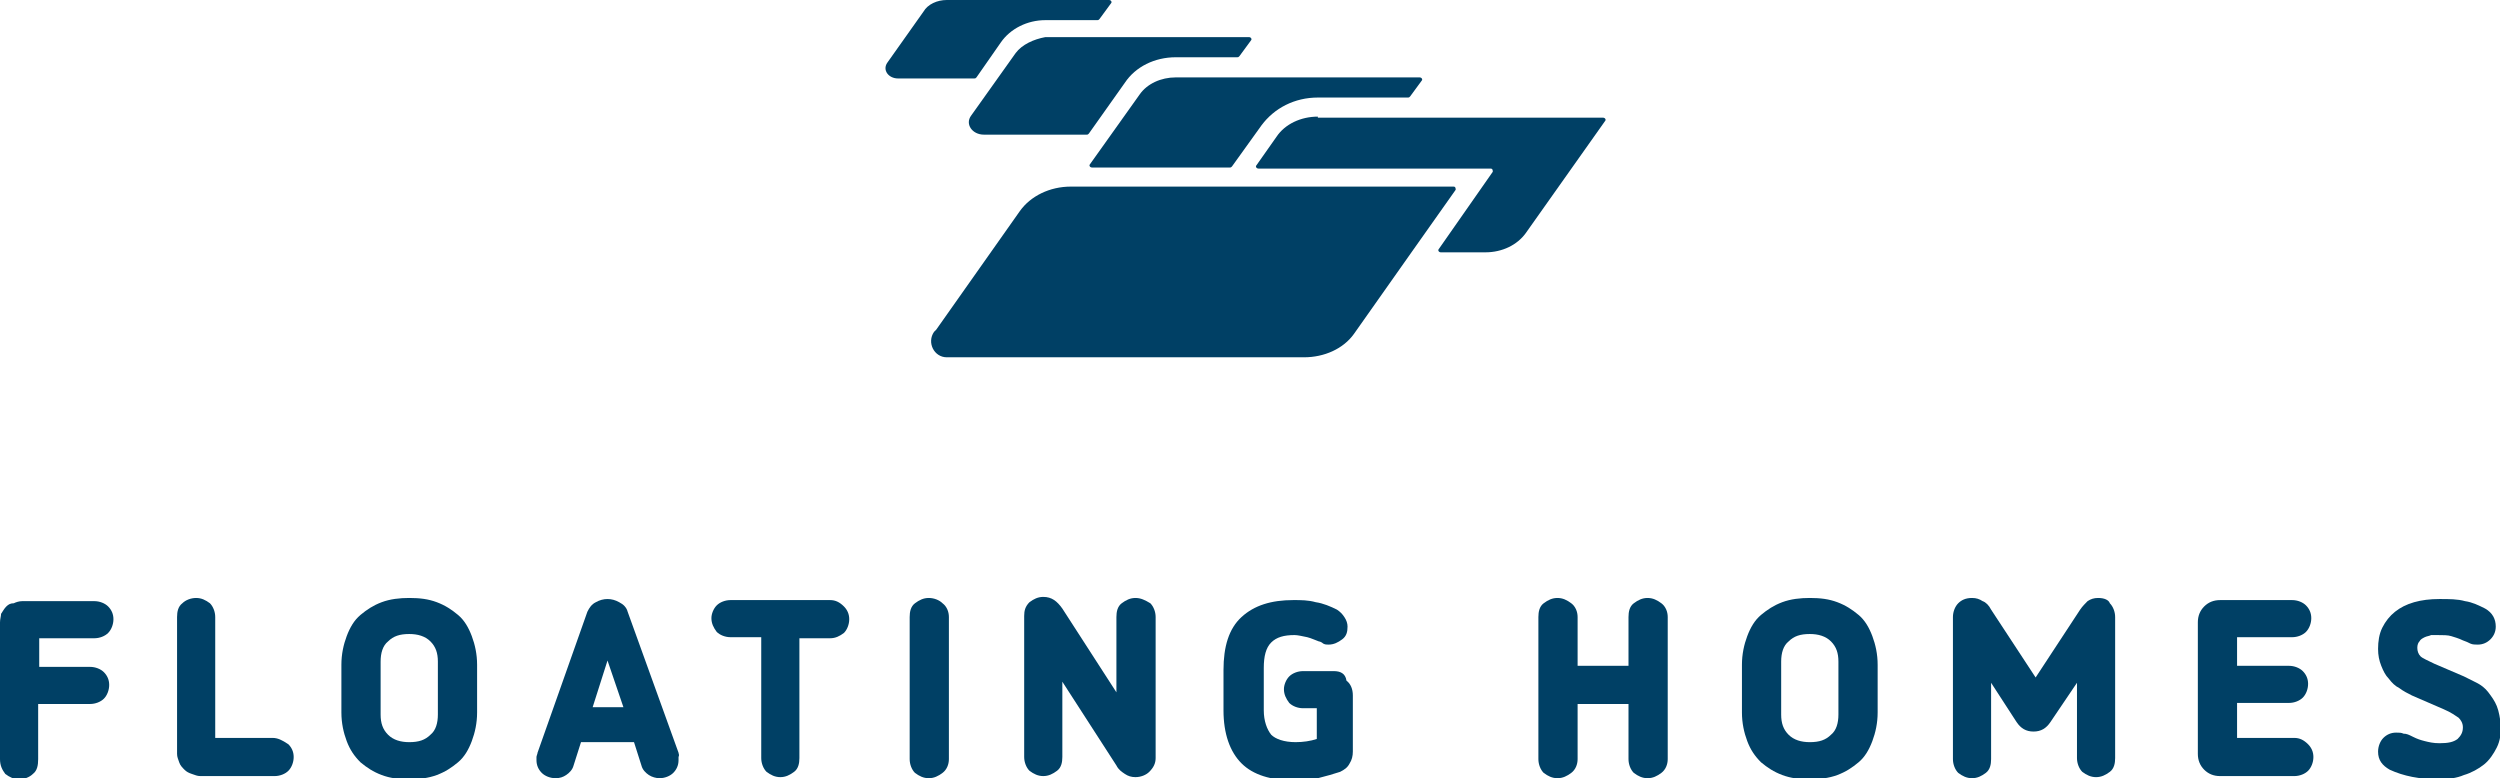
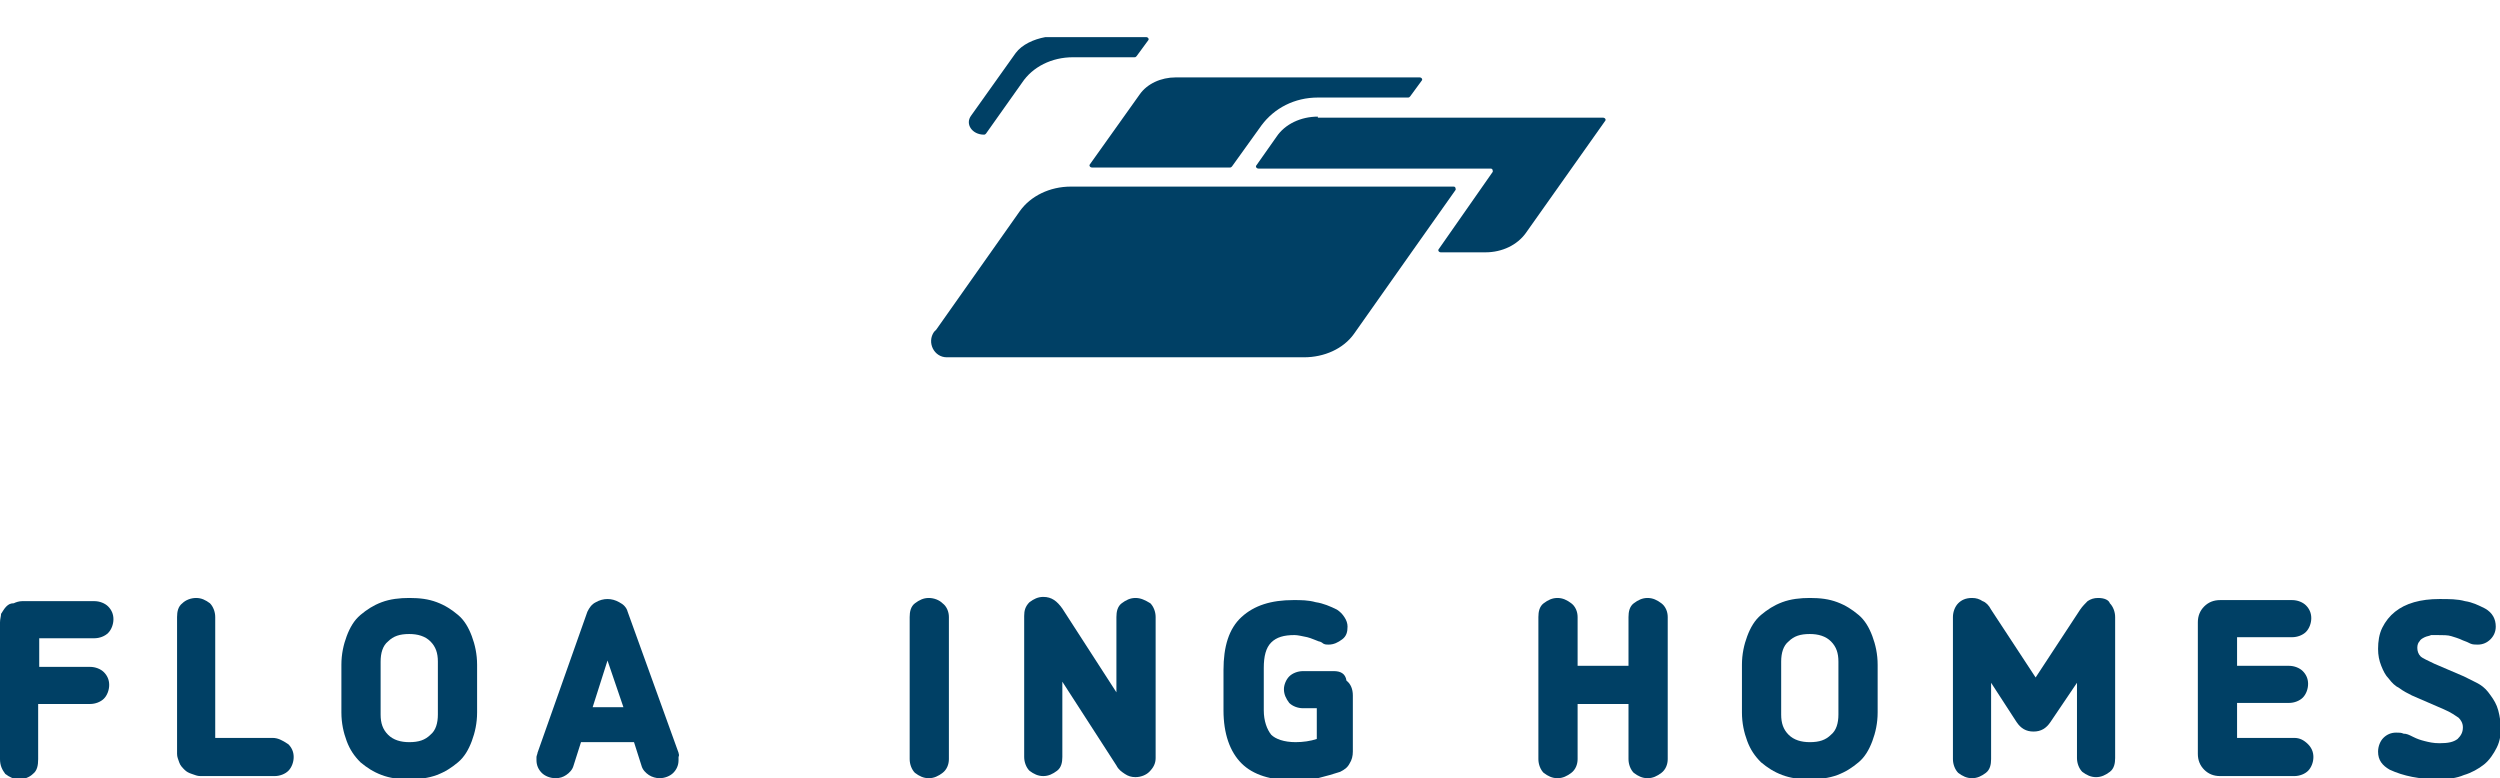
<svg xmlns="http://www.w3.org/2000/svg" version="1.1" id="Ebene_1" x="0px" y="0px" viewBox="0 0 235.8 73.4" style="enable-background:new 0 0 235.8 73.4;" xml:space="preserve">
  <style type="text/css">
	.st0{fill:#004065;}
</style>
  <g>
    <g>
      <g>
        <g>
-           <path class="st0" d="M94.4,4c0.9-1.3,2.5-2.1,4.2-2.1h4.9c0.1,0,0.1,0,0.2-0.1l1.1-1.5c0.1-0.1,0-0.3-0.2-0.3H89.3      c-0.9,0-1.8,0.4-2.2,1.1l-3.4,4.8c-0.5,0.7,0.1,1.5,1,1.5h7.2c0.1,0,0.1,0,0.2-0.1L94.4,4z" />
-         </g>
+           </g>
      </g>
      <g>
        <g>
-           <path class="st0" d="M95.8,5l-4.2,5.9c-0.6,0.8,0.1,1.8,1.2,1.8h9.7c0.1,0,0.1,0,0.2-0.1l3.4-4.8c1-1.5,2.8-2.4,4.8-2.4h5.8      c0.1,0,0.1,0,0.2-0.1l1.1-1.5c0.1-0.1,0-0.3-0.2-0.3H98.6C97.5,3.7,96.4,4.2,95.8,5" />
+           <path class="st0" d="M95.8,5l-4.2,5.9c-0.6,0.8,0.1,1.8,1.2,1.8c0.1,0,0.1,0,0.2-0.1l3.4-4.8c1-1.5,2.8-2.4,4.8-2.4h5.8      c0.1,0,0.1,0,0.2-0.1l1.1-1.5c0.1-0.1,0-0.3-0.2-0.3H98.6C97.5,3.7,96.4,4.2,95.8,5" />
        </g>
      </g>
      <path class="st0" d="M124.3,11c-1.6,0-3.1,0.7-3.9,1.9l-1.9,2.7c-0.1,0.1,0,0.3,0.2,0.3h21.9c0.2,0,0.2,0.2,0.2,0.3l-5.1,7.3    c-0.1,0.1,0,0.3,0.2,0.3h4.2c1.6,0,3-0.7,3.8-1.8l7.5-10.6c0.1-0.1,0-0.3-0.2-0.3H124.3z" />
      <path class="st0" d="M88.3,31.1l7.9-11.2c1-1.4,2.8-2.3,4.8-2.3h16h20.1c0.2,0,0.2,0.2,0.2,0.3l-4.1,5.8l-5.5,7.8    c-1,1.4-2.8,2.2-4.7,2.2H89.7h-0.4c-1.2,0-1.9-1.4-1.2-2.4L88.3,31.1z" />
      <path class="st0" d="M107.5,8.9l-4.7,6.6c-0.1,0.1,0,0.3,0.2,0.3h13c0.1,0,0.1,0,0.2-0.1l2.8-3.9c1.2-1.6,3.1-2.6,5.3-2.6h8.5    c0.1,0,0.1,0,0.2-0.1l1.1-1.5c0.1-0.1,0-0.3-0.2-0.3h-23C109.5,7.3,108.2,7.9,107.5,8.9" />
    </g>
    <g>
      <path class="st0" d="M8.9,60.2c0.5,0,1-0.2,1.3-0.5c0.3-0.3,0.5-0.8,0.5-1.3c0-0.5-0.2-0.9-0.5-1.2c-0.3-0.3-0.8-0.5-1.3-0.5H2.1    c-0.3,0-0.6,0.1-0.8,0.2C1,56.9,0.8,57,0.6,57.2c-0.2,0.2-0.3,0.4-0.5,0.7C0.1,58.1,0,58.4,0,58.7v12.9c0,0.6,0.2,1,0.5,1.4    c0.4,0.3,0.8,0.5,1.3,0.5s1-0.2,1.3-0.5c0.4-0.3,0.5-0.8,0.5-1.4v-5.2h4.9c0.5,0,1-0.2,1.3-0.5c0.3-0.3,0.5-0.8,0.5-1.3    c0-0.5-0.2-0.9-0.5-1.2s-0.8-0.5-1.3-0.5H3.7v-2.7H8.9z" />
      <path class="st0" d="M25.7,69.6h-5.4V58.2c0-0.5-0.2-1-0.5-1.3c-0.4-0.3-0.8-0.5-1.3-0.5c-0.5,0-1,0.2-1.3,0.5    c-0.4,0.3-0.5,0.8-0.5,1.3v12.9c0,0.3,0.1,0.5,0.2,0.8c0.1,0.3,0.3,0.5,0.5,0.7c0.2,0.2,0.4,0.3,0.7,0.4c0.3,0.1,0.5,0.2,0.8,0.2    h7c0.5,0,1-0.2,1.3-0.5c0.3-0.3,0.5-0.8,0.5-1.3c0-0.5-0.2-0.9-0.5-1.2C26.6,69.8,26.2,69.6,25.7,69.6z" />
      <path class="st0" d="M43.2,58c-0.6-0.5-1.2-0.9-2-1.2c-0.8-0.3-1.6-0.4-2.6-0.4c-0.9,0-1.8,0.1-2.6,0.4c-0.8,0.3-1.4,0.7-2,1.2    c-0.6,0.5-1,1.2-1.3,2c-0.3,0.8-0.5,1.7-0.5,2.7v4.5c0,1,0.2,1.9,0.5,2.7c0.3,0.8,0.7,1.4,1.3,2c0.6,0.5,1.2,0.9,2,1.2    c0.8,0.3,1.6,0.4,2.6,0.4c0.9,0,1.8-0.1,2.6-0.4c0.8-0.3,1.4-0.7,2-1.2c0.6-0.5,1-1.2,1.3-2c0.3-0.8,0.5-1.7,0.5-2.7v-4.5    c0-1-0.2-1.9-0.5-2.7C44.2,59.2,43.8,58.5,43.2,58z M41.3,62.4v5c0,0.8-0.2,1.5-0.7,1.9c-0.5,0.5-1.1,0.7-2,0.7    c-0.8,0-1.5-0.2-2-0.7c-0.5-0.5-0.7-1.1-0.7-1.9v-5c0-0.8,0.2-1.5,0.7-1.9c0.5-0.5,1.1-0.7,2-0.7c0.8,0,1.5,0.2,2,0.7    S41.3,61.6,41.3,62.4z" />
      <path class="st0" d="M64,71l-4.8-13.3c-0.1-0.4-0.4-0.7-0.8-0.9c-0.7-0.4-1.5-0.4-2.2,0c-0.4,0.2-0.6,0.5-0.8,0.9L50.7,71    c0,0.1-0.1,0.3-0.1,0.4c0,0.1,0,0.2,0,0.3c0,0.5,0.2,0.9,0.5,1.2c0.3,0.3,0.8,0.5,1.3,0.5c0.4,0,0.7-0.1,1-0.3    c0.3-0.2,0.6-0.5,0.7-0.9l0.7-2.2h5l0.7,2.2c0.1,0.4,0.4,0.7,0.7,0.9c0.3,0.2,0.7,0.3,1,0.3c0.5,0,1-0.2,1.3-0.5    c0.3-0.3,0.5-0.7,0.5-1.2c0-0.1,0-0.2,0-0.3C64.1,71.2,64,71.1,64,71z M58.8,66.7h-2.9l1.4-4.4L58.8,66.7z" />
-       <path class="st0" d="M78.3,56.6h-9.4c-0.5,0-1,0.2-1.3,0.5c-0.3,0.3-0.5,0.8-0.5,1.2c0,0.5,0.2,0.9,0.5,1.3    c0.3,0.3,0.8,0.5,1.3,0.5h2.9v11.4c0,0.5,0.2,1,0.5,1.3c0.4,0.3,0.8,0.5,1.3,0.5c0.5,0,0.9-0.2,1.3-0.5c0.4-0.3,0.5-0.8,0.5-1.3    V60.2h2.9c0.5,0,0.9-0.2,1.3-0.5c0.3-0.3,0.5-0.8,0.5-1.3c0-0.5-0.2-0.9-0.5-1.2C79.2,56.8,78.8,56.6,78.3,56.6z" />
      <path class="st0" d="M87.6,56.4c-0.5,0-0.9,0.2-1.3,0.5c-0.4,0.3-0.5,0.8-0.5,1.3v13.4c0,0.5,0.2,1,0.5,1.3    c0.4,0.3,0.8,0.5,1.3,0.5c0.5,0,0.9-0.2,1.3-0.5c0.4-0.3,0.6-0.8,0.6-1.3V58.2c0-0.5-0.2-1-0.6-1.3C88.6,56.6,88.1,56.4,87.6,56.4    z" />
      <path class="st0" d="M107.1,56.4c-0.5,0-0.9,0.2-1.3,0.5c-0.4,0.3-0.5,0.8-0.5,1.3v7.1l-5.1-7.9c-0.5-0.7-1-1.1-1.8-1.1    c-0.5,0-0.9,0.2-1.3,0.5c-0.4,0.4-0.5,0.8-0.5,1.3v13.3c0,0.5,0.2,1,0.5,1.3c0.4,0.3,0.8,0.5,1.3,0.5s0.9-0.2,1.3-0.5    c0.4-0.3,0.5-0.8,0.5-1.3v-7.1l5.1,7.9c0.2,0.4,0.5,0.6,0.8,0.8c0.3,0.2,0.6,0.3,1,0.3c0.5,0,1-0.2,1.3-0.5    c0.4-0.4,0.6-0.8,0.6-1.3V58.2c0-0.5-0.2-1-0.5-1.3C108,56.6,107.6,56.4,107.1,56.4z" />
      <path class="st0" d="M125.8,63.3h-2.9c-0.5,0-1,0.2-1.3,0.5c-0.3,0.3-0.5,0.8-0.5,1.2c0,0.5,0.2,0.9,0.5,1.3    c0.3,0.3,0.8,0.5,1.3,0.5h1.3v2.9c-0.6,0.2-1.3,0.3-2,0.3c-1.1,0-1.9-0.3-2.3-0.7c-0.4-0.5-0.7-1.3-0.7-2.3v-4    c0-1.1,0.2-1.9,0.7-2.4c0.5-0.5,1.2-0.7,2.2-0.7c0.3,0,0.7,0.1,1.2,0.2c0.4,0.1,0.8,0.3,1.1,0.4c0.1,0,0.3,0.1,0.4,0.2    c0.2,0.1,0.3,0.1,0.5,0.1c0.5,0,0.9-0.2,1.3-0.5c0.4-0.3,0.5-0.7,0.5-1.2c0-0.3-0.1-0.6-0.3-0.9c-0.2-0.3-0.4-0.5-0.7-0.7    c-0.6-0.3-1.3-0.6-2-0.7c-0.7-0.2-1.4-0.2-2.1-0.2c-2.1,0-3.7,0.5-4.9,1.6c-1.2,1.1-1.7,2.8-1.7,5v3.8c0,2.2,0.6,3.9,1.7,5    c1.1,1.1,2.8,1.6,4.9,1.6c0.8,0,1.5-0.1,2.3-0.2c0.8-0.2,1.5-0.4,2.1-0.6c0.4-0.2,0.7-0.4,0.9-0.8c0.2-0.3,0.3-0.7,0.3-1.1v-5.3    c0-0.6-0.2-1.1-0.6-1.4C126.9,63.5,126.4,63.3,125.8,63.3z" />
      <path class="st0" d="M155.4,56.4c-0.5,0-0.9,0.2-1.3,0.5c-0.4,0.3-0.5,0.8-0.5,1.3v4.6h-4.8v-4.6c0-0.5-0.2-1-0.6-1.3    c-0.4-0.3-0.8-0.5-1.3-0.5c-0.5,0-0.9,0.2-1.3,0.5c-0.4,0.3-0.5,0.8-0.5,1.3v13.4c0,0.5,0.2,1,0.5,1.3c0.4,0.3,0.8,0.5,1.3,0.5    c0.5,0,0.9-0.2,1.3-0.5c0.4-0.3,0.6-0.8,0.6-1.3v-5.2h4.8v5.2c0,0.5,0.2,1,0.5,1.3c0.4,0.3,0.8,0.5,1.3,0.5c0.5,0,0.9-0.2,1.3-0.5    c0.4-0.3,0.6-0.8,0.6-1.3V58.2c0-0.5-0.2-1-0.6-1.3C156.3,56.6,155.9,56.4,155.4,56.4z" />
      <path class="st0" d="M175.3,58c-0.6-0.5-1.2-0.9-2-1.2c-0.8-0.3-1.6-0.4-2.6-0.4c-0.9,0-1.8,0.1-2.6,0.4c-0.8,0.3-1.4,0.7-2,1.2    c-0.6,0.5-1,1.2-1.3,2c-0.3,0.8-0.5,1.7-0.5,2.7v4.5c0,1,0.2,1.9,0.5,2.7c0.3,0.8,0.7,1.4,1.3,2c0.6,0.5,1.2,0.9,2,1.2    c0.8,0.3,1.6,0.4,2.6,0.4c0.9,0,1.8-0.1,2.6-0.4c0.8-0.3,1.4-0.7,2-1.2c0.6-0.5,1-1.2,1.3-2c0.3-0.8,0.5-1.7,0.5-2.7v-4.5    c0-1-0.2-1.9-0.5-2.7C176.3,59.2,175.9,58.5,175.3,58z M173.4,62.4v5c0,0.8-0.2,1.5-0.7,1.9c-0.5,0.5-1.1,0.7-2,0.7    c-0.8,0-1.5-0.2-2-0.7c-0.5-0.5-0.7-1.1-0.7-1.9v-5c0-0.8,0.2-1.5,0.7-1.9c0.5-0.5,1.1-0.7,2-0.7c0.8,0,1.5,0.2,2,0.7    S173.4,61.6,173.4,62.4z" />
      <path class="st0" d="M197.9,56.4c-0.4,0-0.7,0.1-1,0.3c-0.2,0.2-0.5,0.5-0.7,0.8l-4.2,6.4l-4.2-6.4c-0.2-0.4-0.5-0.7-0.8-0.8    c-0.3-0.2-0.6-0.3-1-0.3c-0.6,0-1,0.2-1.3,0.5c-0.3,0.3-0.5,0.8-0.5,1.3v13.4c0,0.5,0.2,1,0.5,1.3c0.4,0.3,0.8,0.5,1.3,0.5    s0.9-0.2,1.3-0.5c0.4-0.3,0.5-0.8,0.5-1.3v-7.2l2.4,3.7c0.4,0.6,0.9,0.9,1.6,0.9c0.7,0,1.2-0.3,1.6-0.9l2.5-3.7v7.1    c0,0.5,0.2,1,0.5,1.3c0.4,0.3,0.8,0.5,1.3,0.5s0.9-0.2,1.3-0.5c0.4-0.3,0.5-0.8,0.5-1.3V58.2c0-0.5-0.2-1-0.5-1.3    C198.9,56.6,198.5,56.4,197.9,56.4z" />
      <path class="st0" d="M216.4,69.6H211v-3.3h4.9c0.5,0,1-0.2,1.3-0.5c0.3-0.3,0.5-0.8,0.5-1.3c0-0.5-0.2-0.9-0.5-1.2    c-0.3-0.3-0.8-0.5-1.3-0.5H211v-2.7h5.2c0.5,0,1-0.2,1.3-0.5c0.3-0.3,0.5-0.8,0.5-1.3c0-0.5-0.2-0.9-0.5-1.2    c-0.3-0.3-0.8-0.5-1.3-0.5h-6.8c-0.6,0-1.1,0.2-1.5,0.6c-0.4,0.4-0.6,0.9-0.6,1.5v12.4c0,0.6,0.2,1.1,0.6,1.5    c0.4,0.4,0.9,0.6,1.5,0.6h7c0.5,0,1-0.2,1.3-0.5c0.3-0.3,0.5-0.8,0.5-1.3c0-0.5-0.2-0.9-0.5-1.2C217.3,69.8,216.9,69.6,216.4,69.6    z" />
      <path class="st0" d="M235.5,66.6c-0.2-0.5-0.5-0.9-0.8-1.3c-0.3-0.4-0.7-0.7-1.1-0.9c-0.4-0.2-0.8-0.4-1.2-0.6l-2.8-1.2    c-0.6-0.3-1.1-0.5-1.3-0.7c-0.2-0.2-0.3-0.5-0.3-0.8c0-0.3,0.1-0.5,0.2-0.6c0.1-0.2,0.3-0.3,0.5-0.4c0.2-0.1,0.4-0.1,0.6-0.2    c0.2,0,0.4,0,0.6,0c0.5,0,1,0,1.3,0.1c0.3,0.1,0.7,0.2,1.1,0.4c0.3,0.1,0.5,0.2,0.7,0.3c0.2,0.1,0.5,0.1,0.7,0.1    c0.5,0,0.9-0.2,1.2-0.5c0.3-0.3,0.5-0.7,0.5-1.2c0-0.7-0.3-1.3-1-1.7c-0.6-0.3-1.2-0.6-1.9-0.7c-0.7-0.2-1.5-0.2-2.4-0.2    c-0.9,0-1.7,0.1-2.4,0.3c-0.7,0.2-1.3,0.5-1.8,0.9c-0.5,0.4-0.9,0.9-1.2,1.5c-0.3,0.6-0.4,1.3-0.4,2c0,0.6,0.1,1.1,0.3,1.6    c0.2,0.5,0.4,0.9,0.7,1.2c0.3,0.4,0.6,0.7,1,0.9c0.4,0.3,0.8,0.5,1.2,0.7l3,1.3c0.7,0.3,1.1,0.6,1.4,0.8c0.2,0.2,0.4,0.5,0.4,0.9    c0,0.5-0.2,0.8-0.5,1.1c-0.4,0.3-0.9,0.4-1.7,0.4c-0.6,0-1-0.1-1.4-0.2c-0.4-0.1-0.7-0.2-1.1-0.4c-0.4-0.2-0.6-0.3-0.9-0.3    c-0.2-0.1-0.4-0.1-0.7-0.1c-0.5,0-0.9,0.2-1.2,0.5c-0.3,0.3-0.5,0.8-0.5,1.3c0,0.8,0.4,1.3,1.1,1.7c1.3,0.6,2.8,0.9,4.6,0.9    c0.9,0,1.7-0.1,2.4-0.4c0.7-0.2,1.4-0.6,1.9-1c0.5-0.4,0.9-1,1.2-1.6c0.3-0.6,0.4-1.3,0.4-2C235.8,67.7,235.7,67.1,235.5,66.6z" />
    </g>
  </g>
</svg>